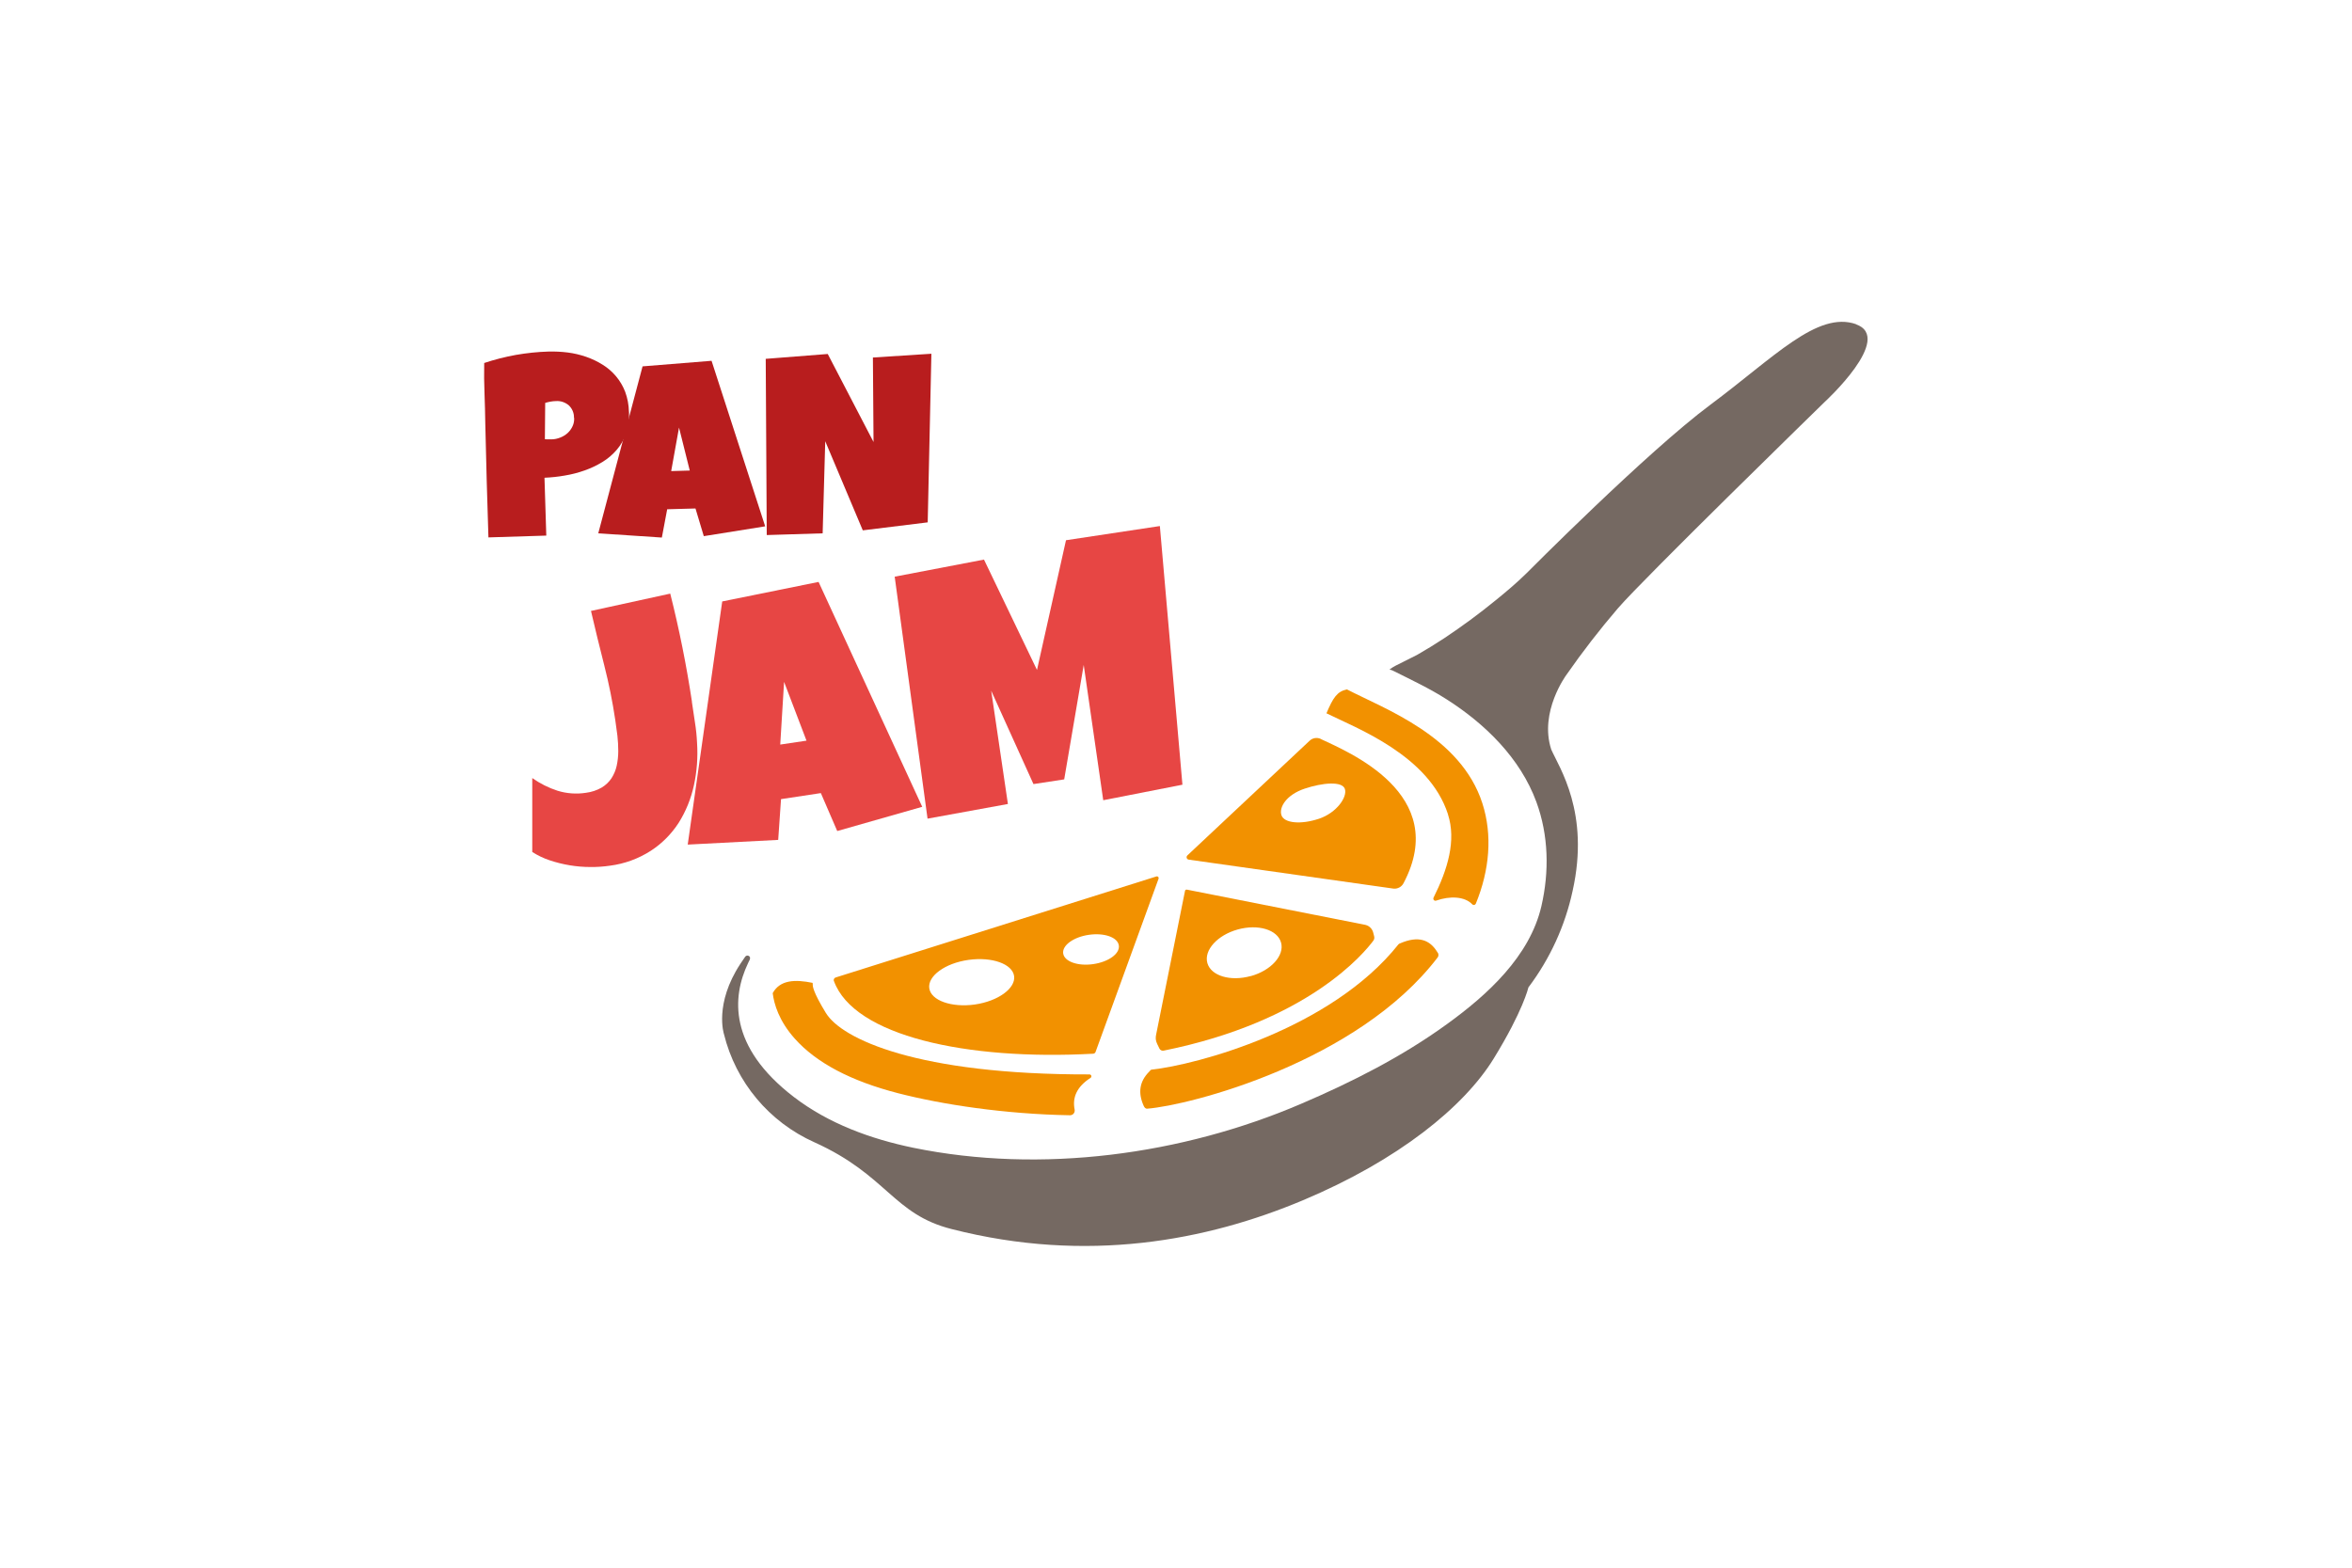
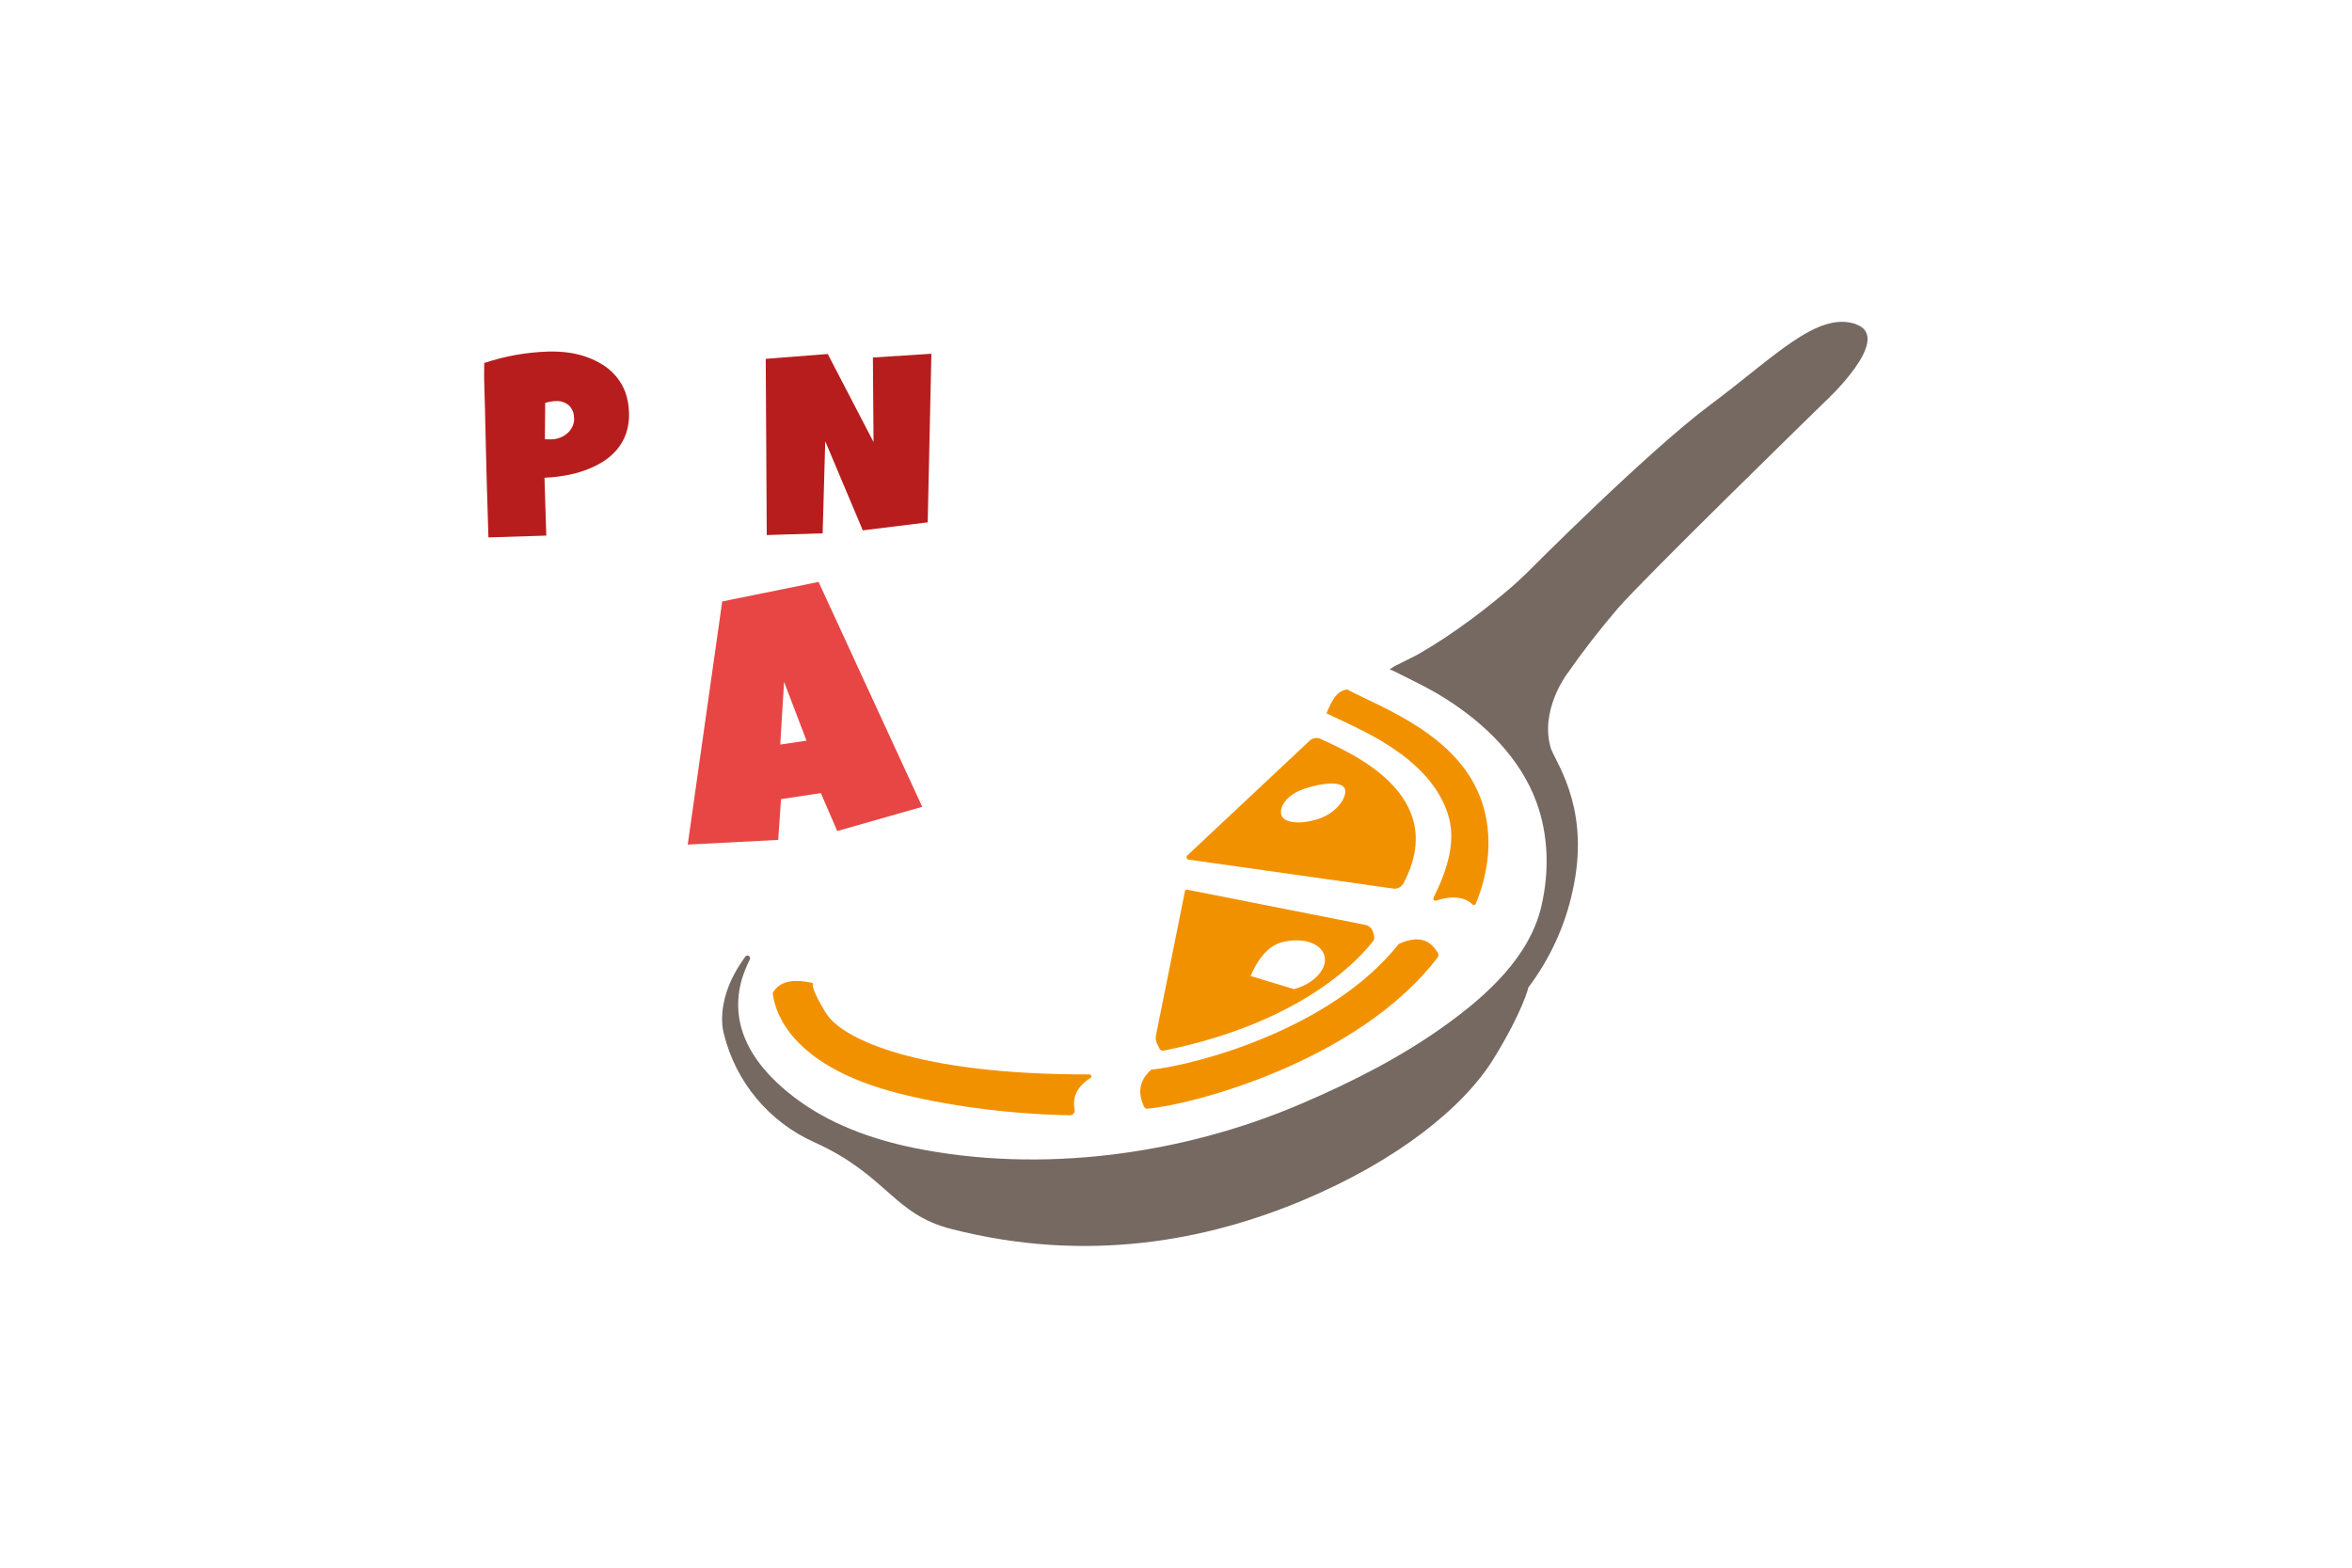
<svg xmlns="http://www.w3.org/2000/svg" id="Ebene_1" data-name="Ebene 1" viewBox="0 0 300 200">
  <defs>
    <style>
      .cls-1 {
        fill: #756962;
      }

      .cls-1, .cls-2, .cls-3, .cls-4 {
        stroke-width: 0px;
      }

      .cls-2 {
        fill: #f29100;
      }

      .cls-3 {
        fill: #b81d1e;
      }

      .cls-4 {
        fill: #e74644;
      }
    </style>
  </defs>
  <path class="cls-3" d="M80.23,52.53c.05.93-.07,1.86-.36,2.74-.26.77-.67,1.49-1.2,2.11-.52.61-1.14,1.14-1.83,1.56-.72.44-1.48.8-2.28,1.08-.82.29-1.67.51-2.53.65-.85.15-1.71.24-2.58.28l.23,7.38-7.38.23c-.08-2.42-.15-4.82-.22-7.22-.06-2.4-.12-4.82-.18-7.26-.02-1.29-.05-2.58-.1-3.87-.05-1.29-.07-2.58-.04-3.9,1.32-.44,2.66-.78,4.03-1.03,1.38-.24,2.77-.39,4.18-.43.82-.02,1.63.02,2.44.12.8.1,1.59.29,2.35.55.74.26,1.45.59,2.11,1.01,1.31.81,2.32,2.02,2.87,3.45.3.81.46,1.67.48,2.54ZM73.21,53.29c.02-.6-.23-1.18-.67-1.59-.46-.38-1.05-.58-1.64-.53-.23,0-.46.03-.69.07-.24.04-.46.1-.67.16l-.04,4.63c.14.02.28.02.43.02h.43c.38,0,.75-.09,1.11-.23.34-.13.66-.33.94-.58.26-.24.47-.54.62-.86.16-.34.23-.72.2-1.09Z" />
-   <path class="cls-3" d="M97.59,67.15l-7.82,1.25-1.06-3.53-3.61.1-.68,3.61-8.11-.54,5.65-21.3,8.8-.71,6.84,21.12ZM87.98,60.03l-1.37-5.48-1,5.55,2.37-.07Z" />
  <path class="cls-3" d="M118.8,45.12l-.47,21.52-8.28,1.02-4.79-11.37-.33,11.75-7.13.22-.13-22.48,7.91-.62,5.84,11.23-.08-10.78,7.47-.48Z" />
-   <path class="cls-4" d="M88.25,89.54c.13.88.26,1.75.39,2.61.14.87.23,1.75.27,2.63.12,1.83-.02,3.66-.41,5.45-.37,1.68-1.02,3.29-1.94,4.75-.92,1.42-2.13,2.64-3.55,3.56-1.57,1.01-3.35,1.66-5.2,1.9-.83.12-1.66.18-2.49.17-1.76,0-3.51-.29-5.19-.85-.79-.26-1.54-.62-2.24-1.07v-9.43c.99.7,2.08,1.25,3.23,1.62,1.17.36,2.41.45,3.62.26.71-.09,1.39-.31,2.01-.67.5-.3.93-.71,1.25-1.19.31-.49.54-1.03.66-1.59.13-.61.2-1.23.2-1.86,0-.66-.04-1.32-.11-1.98-.08-.67-.17-1.33-.27-1.98-.35-2.36-.82-4.69-1.41-7-.59-2.31-1.15-4.62-1.69-6.93l10.11-2.21c1.15,4.56,2.07,9.17,2.77,13.8Z" />
  <path class="cls-4" d="M117.63,102.93l-10.84,3.09-2.09-4.84-5.08.77-.36,5.2-11.54.6,4.4-31.02,12.29-2.49,13.22,28.69ZM102.87,94.49l-2.86-7.5-.49,8,3.35-.5Z" />
-   <path class="cls-4" d="M147.94,67.09l2.88,33.02-10.1,1.98-2.49-17.26-2.49,14.6-3.92.6-5.39-11.91,2.13,14.45-10.25,1.87-4.19-30.87,11.39-2.18,6.76,14.08,3.7-16.55,11.98-1.81Z" />
  <path class="cls-1" d="M236.75,41.36c-4.95-1.73-10.46,4.23-18.57,10.26s-23.48,21.52-23.48,21.52c-1.25,1.23-2.59,2.36-3.95,3.46-2.09,1.71-4.27,3.31-6.52,4.81-1.14.75-2.31,1.47-3.5,2.15l-2.71,1.36c-.28.14-.54.31-.79.5.21.04.41.11.6.22,2.25,1.13,4.53,2.2,6.66,3.56,4.94,3.14,9.43,7.53,11.48,13.12,1.56,4.26,1.65,8.88.64,13.27-1.48,6.42-6.9,11.34-12.03,15.05-5.73,4.16-12.12,7.4-18.62,10.18-15.17,6.51-33.15,8.95-49.46,5.61-5.42-1.12-10.79-3.07-15.23-6.47-8.44-6.47-7.86-12.84-5.87-17.05l.05-.11.2-.41s0-.03,0-.04c.06-.15,0-.33-.15-.4-.14-.07-.3-.05-.41.06-.05.05-.05.06-.05.06l-.15.22-.44.65c-3.38,5.13-2.11,8.98-2.11,8.98,1.51,6.14,5.77,11.23,11.54,13.81,9.3,4.2,10.02,9.2,17.54,11.08,17.24,4.4,32.5,1.47,44.74-3.67s20.58-11.95,24.35-18.07,4.44-9.1,4.44-9.1c2.75-3.65,4.68-7.85,5.64-12.32,2.23-9.98-1.71-15.71-2.73-18.04-1.56-4.79,1.92-9.49,1.92-9.49,2.05-2.95,4.25-5.79,6.59-8.52,3.28-3.81,26.35-26.3,26.35-26.3,0,0,8.95-8.2,4-9.93Z" />
-   <path class="cls-2" d="M106.37,125.16c2.54,6.99,16.88,10.15,33.05,9.27.13,0,.25-.08.31-.2l8.04-22.11c.05-.12,0-.25-.12-.3-.04-.02-.09-.02-.14-.01l-40.88,12.88c-.2.04-.32.23-.28.43,0,.01,0,.03.01.04ZM124.36,128.15c-3,.42-5.61-.51-5.83-2.07s2.01-3.2,5-3.62,5.6.51,5.82,2.06-2.02,3.2-5,3.63h0ZM139.43,123c-1.96.28-3.67-.33-3.82-1.36s1.32-2.1,3.28-2.38,3.67.31,3.82,1.36-1.32,2.1-3.28,2.38Z" />
  <path class="cls-2" d="M105.34,129.23c-1.69-2.77-1.68-3.45-1.67-3.62l-.02-.22c-2.24-.46-4.16-.39-5.09,1.31.17,1.4.8,3.55,2.81,5.8,2.75,3.09,7.17,5.42,13.19,6.97,5.55,1.43,13.59,2.67,21.92,2.81.33,0,.6-.26.6-.6,0-.04,0-.08-.01-.12-.31-1.56.28-2.92,2.03-4.05.11-.07.14-.22.07-.33-.04-.07-.12-.11-.2-.11-21.97.05-31.62-4.54-33.62-7.83Z" />
  <path class="cls-2" d="M184.69,103.9c1.07,3.32-.02,6.98-1.84,10.62-.07.14-.01.3.12.37.07.03.14.04.21.01,1.75-.62,3.64-.55,4.61.47.11.11.28.12.39,0,.03-.03.05-.06.07-.1,1.74-4.26,2.14-8.71.83-12.78-2.76-8.57-12.47-12.04-17.28-14.54-1.25.27-1.76,1.05-2.61,3.05,3.84,1.9,13.08,5.36,15.5,12.88Z" />
  <path class="cls-2" d="M168.47,94.27c-.49-.23-1.08-.13-1.46.26l-15.57,14.61c-.12.12-.12.32,0,.44.05.05.12.08.19.09l26.14,3.7c.52.04,1.01-.23,1.25-.69,6.03-11.41-7.1-16.76-10.55-18.4ZM168.21,104.46c-2.29.76-4.42.56-4.76-.46s.65-2.61,2.94-3.38,4.81-.99,5.15.03-1.03,3.04-3.32,3.81h0Z" />
  <path class="cls-2" d="M183.34,121.48c-.96-1.6-2.43-2.13-4.73-1.14-.09.02-.16.07-.23.13-8.62,10.86-25.88,15.39-31.49,15.99-.12,0-.18.14-.27.22-1.33,1.31-1.46,2.78-.75,4.38.1.22.23.4.47.38,5.36-.41,26.87-5.92,37.06-19.33.12-.2.1-.45-.05-.63Z" />
-   <path class="cls-2" d="M175.28,119.47l-.12-.47c-.1-.42-.39-.77-.79-.94h0c-.07-.03-.15-.05-.22-.07l-22.74-4.49c-.11-.03-.23.03-.26.14,0,0,0,0,0,.01l-3.68,18.32c-.05.19-.06.38-.05.58v.02c.02.21.09.42.18.61l.29.6c.1.19.31.3.52.26,18.51-3.73,25.64-12.51,26.78-14.06.1-.15.13-.33.09-.5ZM159.53,124.52c-2.59.72-5.07-.02-5.53-1.66s1.28-3.56,3.87-4.28,5.07.02,5.53,1.67c.46,1.64-1.28,3.57-3.87,4.28Z" />
+   <path class="cls-2" d="M175.28,119.47l-.12-.47c-.1-.42-.39-.77-.79-.94h0c-.07-.03-.15-.05-.22-.07l-22.74-4.49c-.11-.03-.23.03-.26.14,0,0,0,0,0,.01l-3.68,18.32c-.05.19-.06.38-.05.58v.02c.02.21.09.42.18.61l.29.6c.1.19.31.3.52.26,18.51-3.73,25.64-12.51,26.78-14.06.1-.15.13-.33.09-.5ZM159.53,124.52s1.28-3.56,3.87-4.28,5.07.02,5.53,1.67c.46,1.64-1.28,3.57-3.87,4.28Z" />
</svg>